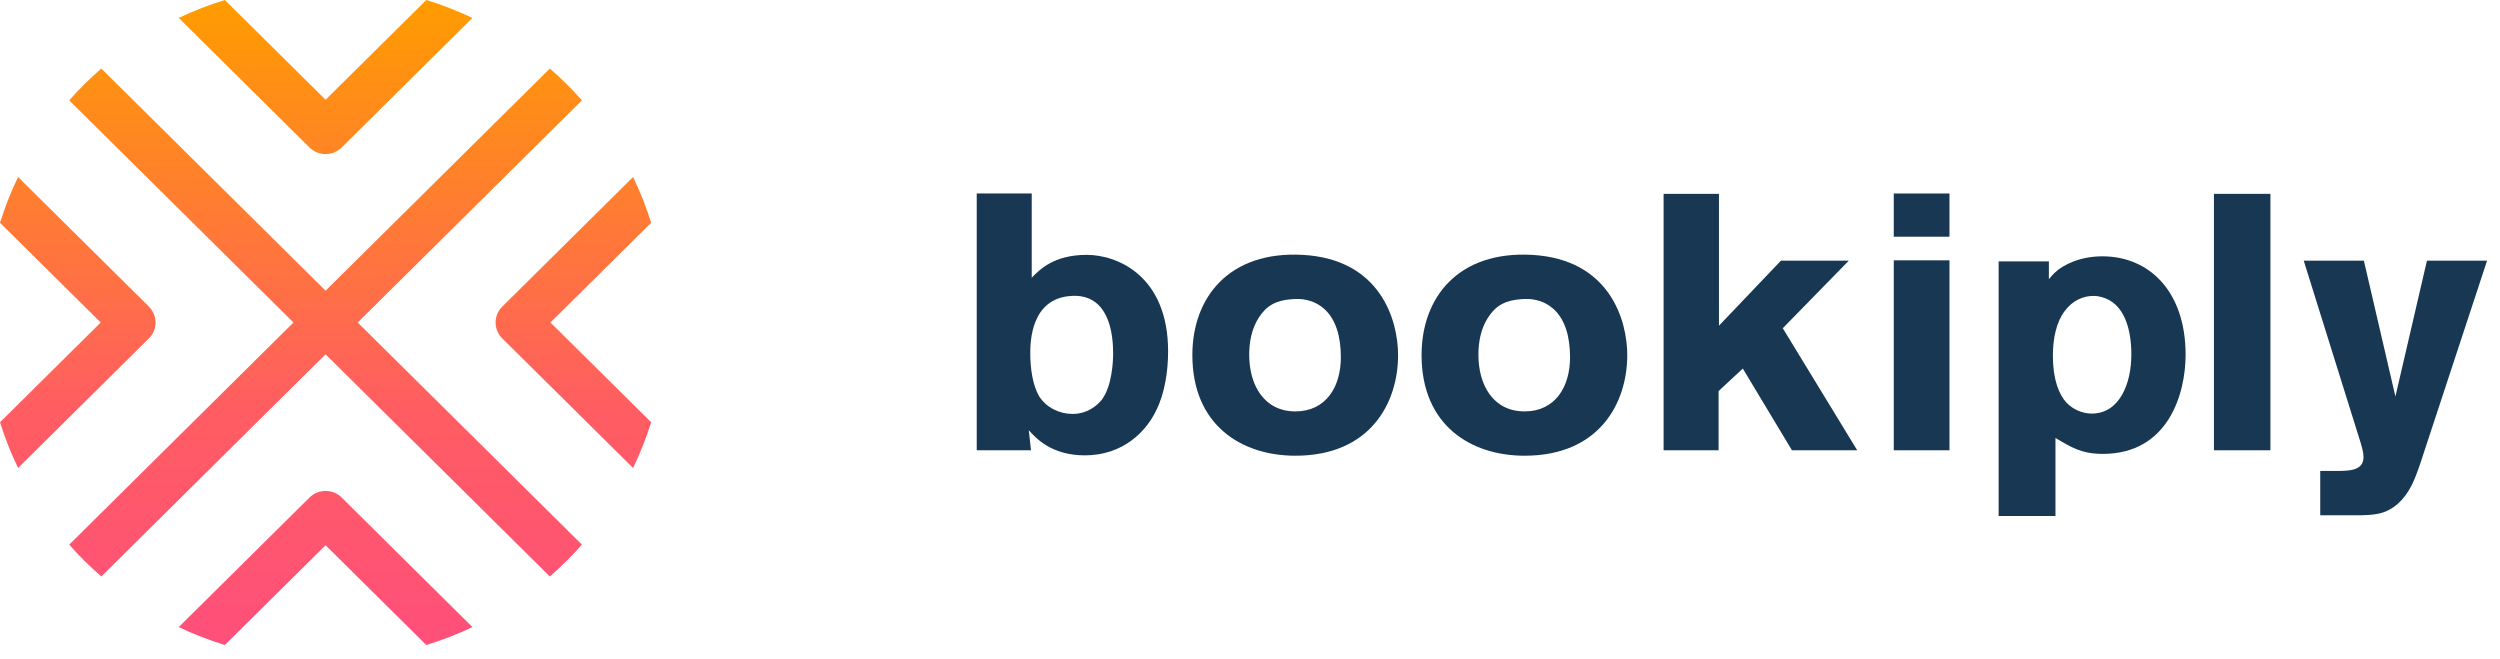
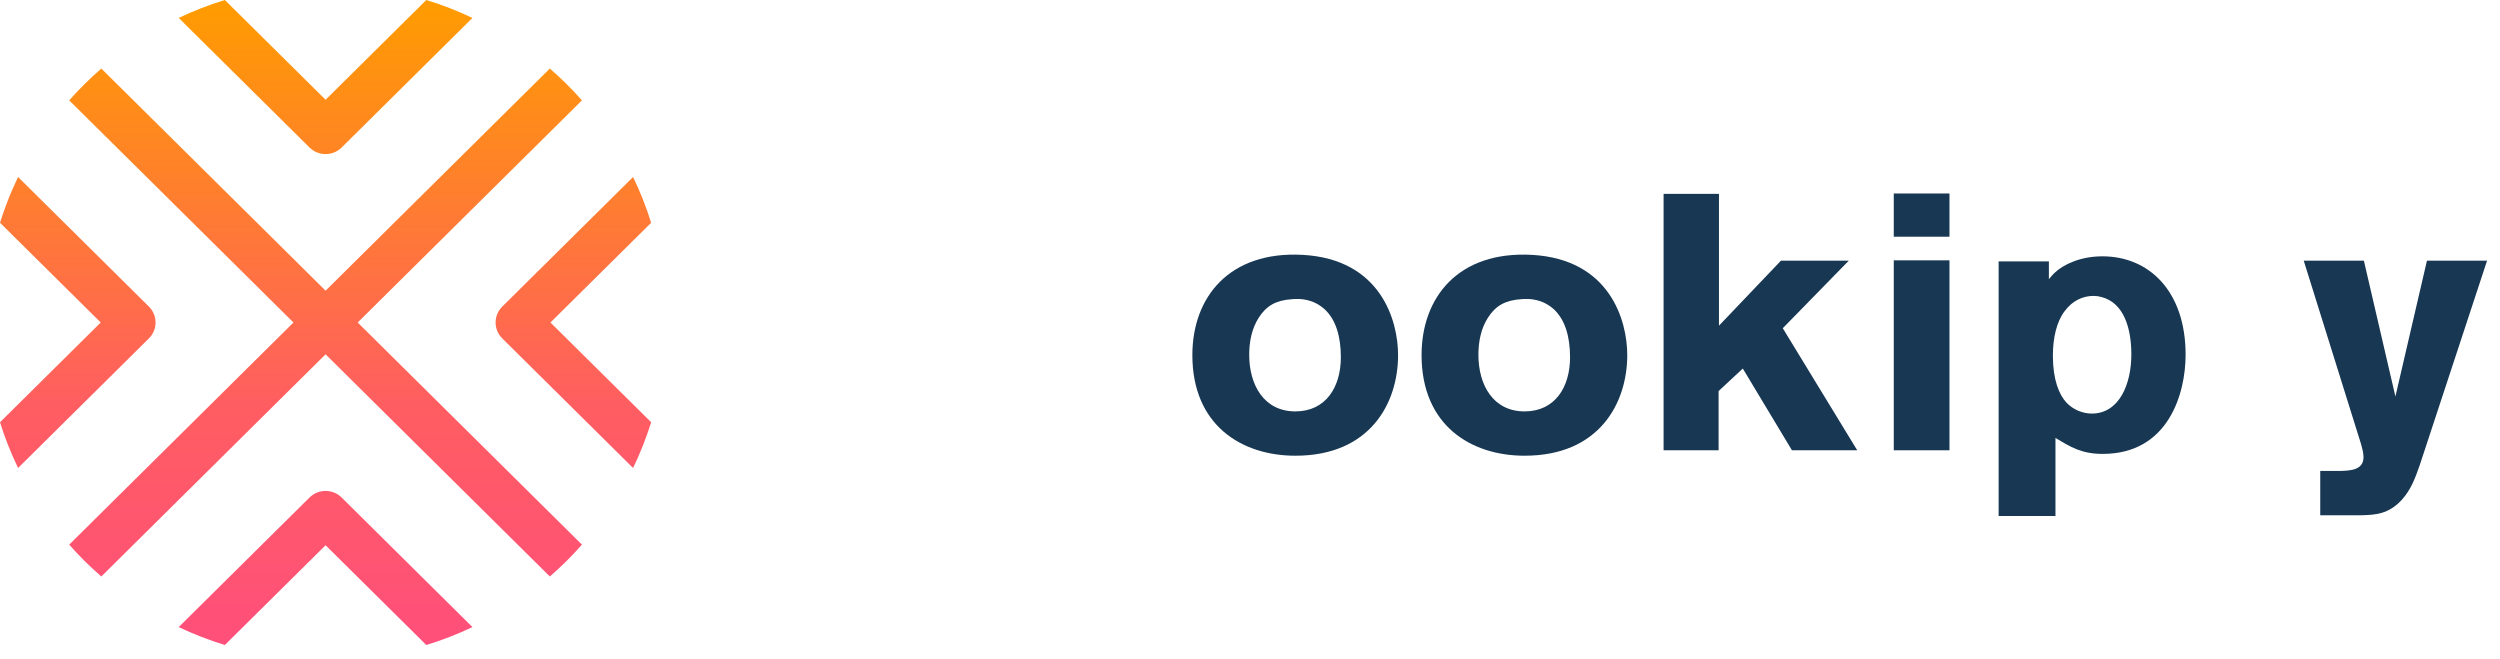
<svg xmlns="http://www.w3.org/2000/svg" viewBox="0 0 91 24" version="1.1">
  <title>logo</title>
  <desc>Created with Sketch.</desc>
  <defs>
    <linearGradient x1="50%" y1="0%" x2="50%" y2="116.418%" id="linearGradient-1">
      <stop stop-color="#FF9C00" offset="0%" />
      <stop stop-color="#FF5D62" offset="54.494%" />
      <stop stop-color="#FF4986" offset="100%" />
    </linearGradient>
  </defs>
  <g id="BookiplyWebsite" stroke="none" stroke-width="1" fill="none" fill-rule="evenodd">
    <g id="Website_Mobile_pricing1" transform="translate(-58, -50)">
      <g id="Header" transform="translate(0, 36)">
        <g id="logo" transform="translate(58, 14)">
          <path d="M21.183,3.653 L13.02,11.739 L21.183,19.825 C20.82,20.237 20.43,20.624 20.014,20.984 L11.851,12.897 L3.688,20.984 C3.272,20.624 2.882,20.237 2.519,19.825 L10.682,11.739 L2.519,3.653 C2.882,3.242 3.272,2.855 3.688,2.495 L11.851,10.581 L20.014,2.495 C20.43,2.855 20.82,3.242 21.183,3.653 Z M5.42,11.16 C5.743,11.48 5.743,11.999 5.42,12.318 L0.658,17.035 C0.4,16.5 0.179,15.944 0,15.37 L3.666,11.739 L0,8.108 C0.179,7.534 0.4,6.978 0.658,6.443 L5.42,11.16 Z M11.266,18.11 C11.589,17.79 12.113,17.79 12.436,18.11 L17.197,22.826 C16.658,23.082 16.096,23.301 15.517,23.478 L11.851,19.847 L8.185,23.478 C7.606,23.301 7.044,23.082 6.505,22.826 L11.266,18.11 Z M20.036,11.739 L23.702,15.37 C23.523,15.944 23.302,16.5 23.044,17.035 L18.282,12.318 C17.959,11.999 17.959,11.48 18.282,11.16 L23.044,6.443 C23.302,6.978 23.523,7.534 23.702,8.108 L20.036,11.739 Z M11.851,5.609 C11.639,5.609 11.428,5.528 11.266,5.369 L6.505,0.652 C7.044,0.396 7.606,0.177 8.185,0 L11.851,3.631 L15.517,0 C16.096,0.177 16.658,0.396 17.197,0.652 L12.436,5.369 C12.274,5.528 12.063,5.609 11.851,5.609 Z" fill="url(#linearGradient-1)" />
          <g id="typo" transform="translate(35.532, 7.043)" fill="#173753">
-             <path d="M1.97,5.83 C1.97,6.332 2.05,6.967 2.29,7.377 C2.557,7.799 3.037,8.024 3.504,8.024 C4.052,8.024 4.399,7.721 4.572,7.509 C4.945,7.02 4.986,6.121 4.986,5.817 C4.986,4.719 4.639,3.662 3.478,3.728 C1.983,3.807 1.97,5.42 1.97,5.83 L1.97,5.83 Z M2.023,-0 L2.023,3.067 C2.317,2.763 2.837,2.234 4.025,2.234 C5.146,2.234 6.987,3.001 6.987,5.75 C6.987,6.451 6.868,7.27 6.561,7.878 C6.2,8.659 5.346,9.532 3.958,9.532 C2.731,9.532 2.17,8.897 1.916,8.619 L1.996,9.346 L0.021,9.346 L0.021,-0 L2.023,-0 Z" id="Fill-1" />
            <path d="M10.286,4.521 C10.032,4.918 9.939,5.393 9.939,5.87 C9.939,6.967 10.473,7.932 11.62,7.932 C12.728,7.932 13.275,7.046 13.275,5.962 C13.275,5.195 13.089,4.601 12.702,4.23 C12.275,3.833 11.794,3.821 11.5,3.847 C10.913,3.886 10.566,4.085 10.286,4.521 M15.358,5.883 C15.358,7.628 14.343,9.545 11.62,9.545 C9.659,9.545 7.87,8.434 7.87,5.883 C7.87,3.768 9.218,2.088 11.888,2.234 C14.73,2.392 15.358,4.627 15.358,5.883" id="Fill-4" />
            <path d="M18.629,4.521 C18.375,4.918 18.282,5.393 18.282,5.87 C18.282,6.967 18.815,7.932 19.963,7.932 C21.071,7.932 21.618,7.046 21.618,5.962 C21.618,5.195 21.431,4.601 21.045,4.23 C20.617,3.833 20.137,3.821 19.843,3.847 C19.256,3.886 18.909,4.085 18.629,4.521 M23.7,5.883 C23.7,7.628 22.685,9.545 19.963,9.545 C18.002,9.545 16.213,8.434 16.213,5.883 C16.213,3.768 17.561,2.088 20.23,2.234 C23.073,2.392 23.7,4.627 23.7,5.883" id="Fill-6" />
            <polygon id="Fill-8" points="25.023 0.013 27.038 0.013 27.038 4.812 29.294 2.446 31.763 2.446 29.361 4.904 32.07 9.346 29.694 9.346 27.906 6.372 27.025 7.191 27.025 9.346 25.023 9.346" />
            <path d="M33.401,9.347 L35.429,9.347 L35.429,2.433 L33.401,2.433 L33.401,9.347 Z M33.401,1.573 L35.429,1.573 L35.429,0 L33.401,0 L33.401,1.573 Z" id="Fill-10" />
            <path d="M40.675,3.728 C40.301,3.728 39.914,3.887 39.621,4.283 C39.327,4.667 39.193,5.261 39.193,5.909 C39.193,6.781 39.42,7.324 39.688,7.614 C39.928,7.866 40.274,8.011 40.608,8.011 C41.609,8.011 42.049,6.941 42.049,5.856 C42.049,4.944 41.796,3.979 40.955,3.767 C40.861,3.741 40.768,3.728 40.675,3.728 L40.675,3.728 Z M39.047,3.12 C39.113,3.04 39.18,2.961 39.247,2.895 C39.594,2.565 40.221,2.287 40.995,2.287 C42.704,2.287 44.024,3.569 44.024,5.869 C44.024,7.284 43.397,9.479 41.008,9.479 C40.234,9.479 39.833,9.227 39.287,8.897 L39.287,11.739 L37.218,11.739 L37.218,2.472 L39.047,2.472 L39.047,3.12 Z" id="Fill-12" />
-             <polygon id="Fill-13" points="45.055 9.347 47.111 9.347 47.111 0.013 45.055 0.013" />
            <path d="M54.997,2.446 L52.542,9.901 C52.382,10.352 52.235,10.774 51.888,11.157 C51.407,11.673 50.94,11.699 50.406,11.713 L48.925,11.713 L48.925,10.1 L49.646,10.1 C49.979,10.087 50.5,10.087 50.5,9.597 C50.5,9.426 50.446,9.254 50.406,9.108 L48.324,2.446 L50.513,2.446 L51.661,7.39 L52.809,2.446 L54.997,2.446 Z" id="Fill-14" />
          </g>
        </g>
      </g>
    </g>
  </g>
</svg>